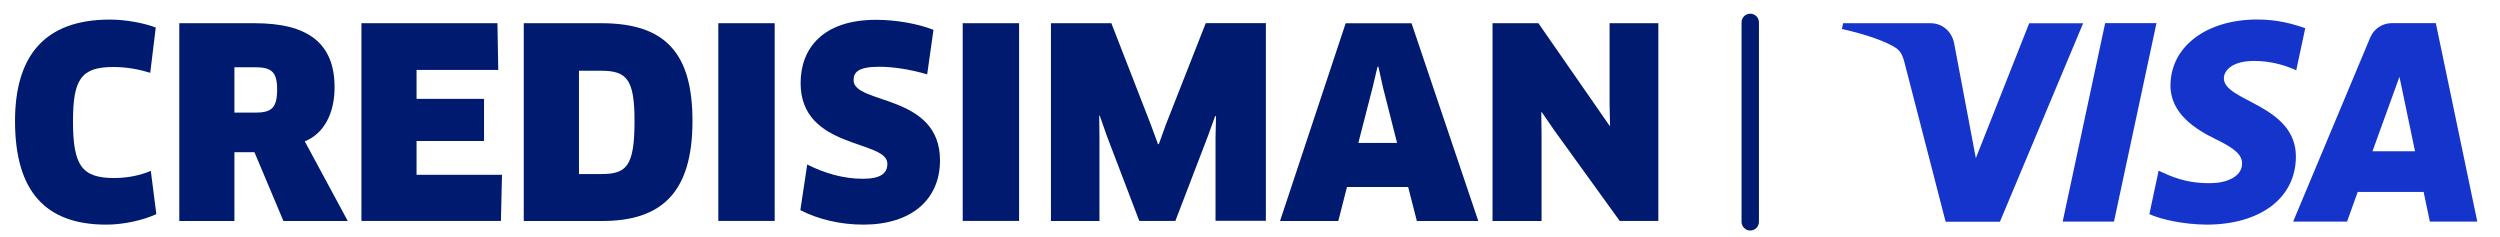
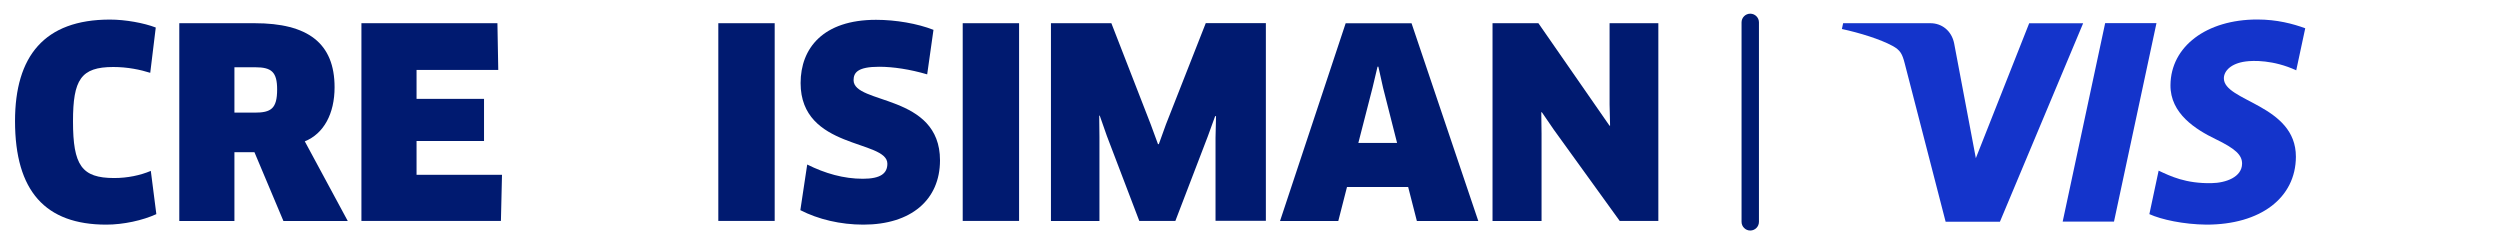
<svg xmlns="http://www.w3.org/2000/svg" width="95" height="9" viewBox="0 0 95 9" fill="none">
  <path d="M77.111 0.879L75.082 6.01L74.258 1.65C74.16 1.162 73.783 0.882 73.358 0.882H70.039L69.992 1.102C70.674 1.25 71.448 1.489 71.917 1.744C72.203 1.901 72.285 2.037 72.379 2.408L73.934 8.426H75.997L79.159 0.885H77.111V0.879Z" fill="#1434CB" />
  <path d="M79.996 0.879L78.382 8.42H80.332L81.946 0.879H79.996Z" fill="#1434CB" />
-   <path d="M92.561 0.879H90.896C90.522 0.879 90.207 1.096 90.066 1.433L87.14 8.42H89.188L89.594 7.293H92.098L92.334 8.42H94.137L92.561 0.879ZM90.154 5.749L91.179 2.918L91.771 5.749H90.154Z" fill="#1434CB" />
  <path d="M84.507 2.968C84.513 2.697 84.771 2.411 85.334 2.336C85.614 2.298 86.385 2.27 87.257 2.672L87.599 1.074C87.131 0.904 86.527 0.741 85.775 0.741C83.846 0.741 82.49 1.766 82.478 3.232C82.465 4.318 83.447 4.925 84.186 5.283C84.947 5.651 85.202 5.89 85.199 6.221C85.193 6.727 84.592 6.951 84.032 6.96C83.05 6.976 82.481 6.696 82.028 6.485L81.676 8.137C82.132 8.344 82.972 8.527 83.846 8.536C85.894 8.536 87.238 7.523 87.244 5.957C87.247 3.968 84.488 3.858 84.507 2.968Z" fill="#1434CB" />
  <path d="M5.709 2.767C5.328 2.647 4.847 2.546 4.306 2.546C3.072 2.546 2.774 3.028 2.774 4.61C2.774 6.284 3.104 6.765 4.337 6.765C4.847 6.765 5.328 6.664 5.731 6.494L5.941 8.137C5.419 8.376 4.689 8.536 4.038 8.536C1.726 8.536 0.571 7.265 0.571 4.601C0.571 2.137 1.682 0.744 4.177 0.744C4.768 0.744 5.47 0.873 5.919 1.046L5.709 2.767Z" fill="#001A70" />
  <path d="M11.582 5.371L13.215 8.398H10.77L9.669 5.784H8.908V8.398H6.813V0.882H9.679C11.692 0.882 12.714 1.634 12.714 3.317C12.714 4.321 12.302 5.082 11.582 5.371ZM9.701 2.556H8.908V4.28H9.679C10.299 4.28 10.531 4.129 10.531 3.399C10.531 2.738 10.32 2.556 9.701 2.556Z" fill="#001A70" />
  <path d="M19.076 6.642L19.035 8.395H13.734V0.882H18.902L18.934 2.657H15.829V3.758H18.393V5.359H15.829V6.642H19.076Z" fill="#001A70" />
-   <path d="M22.879 8.398H19.903V0.882H22.848C25.301 0.882 26.314 2.034 26.314 4.598C26.314 7.325 25.135 8.398 22.879 8.398ZM22.841 2.688H22.001V6.614H22.841C23.804 6.614 24.112 6.334 24.112 4.591C24.112 3.009 23.813 2.688 22.841 2.688Z" fill="#001A70" />
  <path d="M27.296 0.882H29.438V8.395H27.296V0.882Z" fill="#001A70" />
  <path d="M32.807 8.536C31.936 8.536 31.093 8.335 30.413 7.986L30.674 6.252C31.357 6.592 32.056 6.793 32.788 6.793C33.459 6.793 33.72 6.592 33.72 6.221C33.72 5.299 30.423 5.689 30.423 3.157C30.423 1.835 31.275 0.753 33.289 0.753C34.041 0.753 34.862 0.895 35.472 1.134L35.233 2.826C34.582 2.634 33.94 2.537 33.408 2.537C32.596 2.537 32.436 2.757 32.436 3.047C32.436 3.978 35.72 3.556 35.72 6.092C35.72 7.596 34.619 8.536 32.807 8.536Z" fill="#001A70" />
  <path d="M36.583 0.882H38.725V8.395H36.583V0.882Z" fill="#001A70" />
  <path d="M42.232 0.882L43.724 4.717L44.004 5.478H44.035L44.306 4.727L45.819 0.879H48.103V8.391H46.19V5.23L46.209 4.418L46.177 4.409L45.897 5.18L44.664 8.395H43.293L42.059 5.161L41.789 4.39L41.77 4.399L41.779 5.211V8.398H39.936V0.882H42.232Z" fill="#001A70" />
  <path d="M53.51 7.105H51.186L50.855 8.398H48.641L51.135 0.885H53.639L56.175 8.398H53.841L53.51 7.105ZM52.158 3.327L51.617 5.431H53.089L52.557 3.336L52.378 2.534H52.346L52.158 3.327Z" fill="#001A70" />
  <path d="M61.551 8.398L59.047 4.931L58.588 4.261L58.569 4.27L58.579 5.082V8.398H56.716V0.882H58.459L61.164 4.78L61.183 4.771L61.164 3.968V0.882H63.017V8.395H61.551V8.398Z" fill="#001A70" />
  <path d="M66.509 8.76C66.327 8.76 66.179 8.612 66.179 8.429V0.851C66.179 0.668 66.327 0.52 66.509 0.52C66.692 0.52 66.84 0.668 66.84 0.851V8.429C66.84 8.612 66.692 8.76 66.509 8.76Z" fill="#001A70" />
</svg>